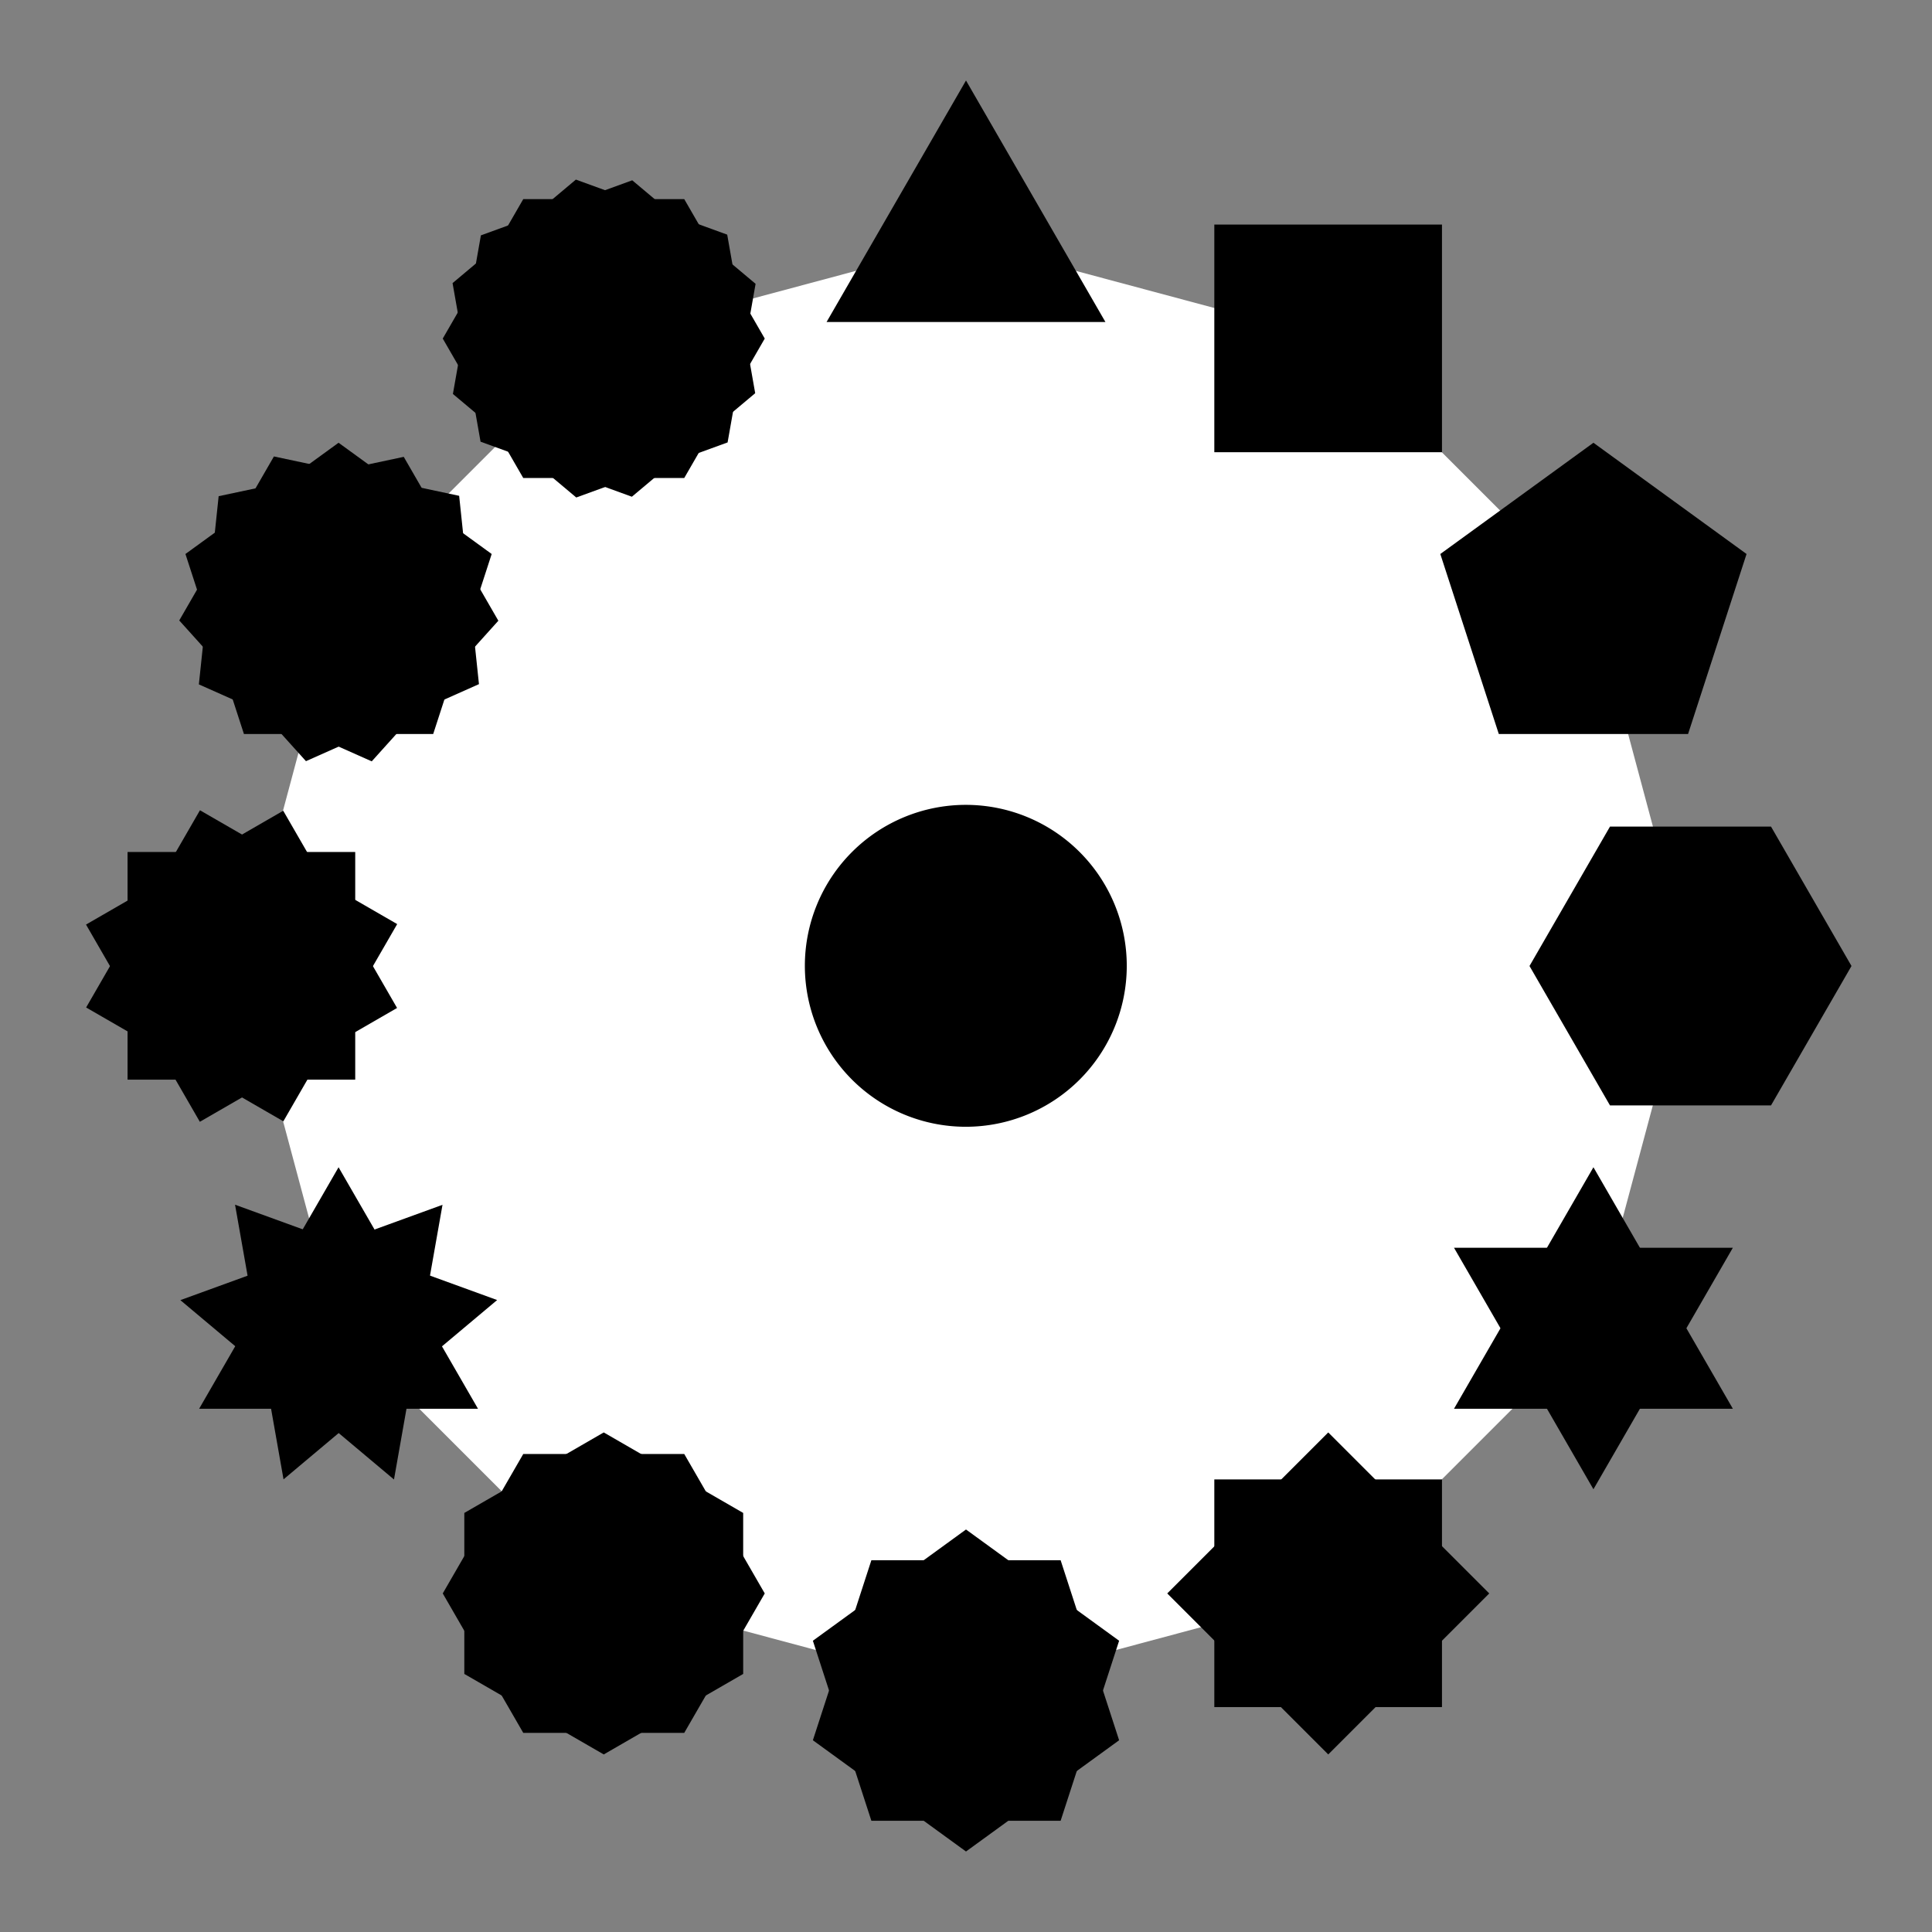
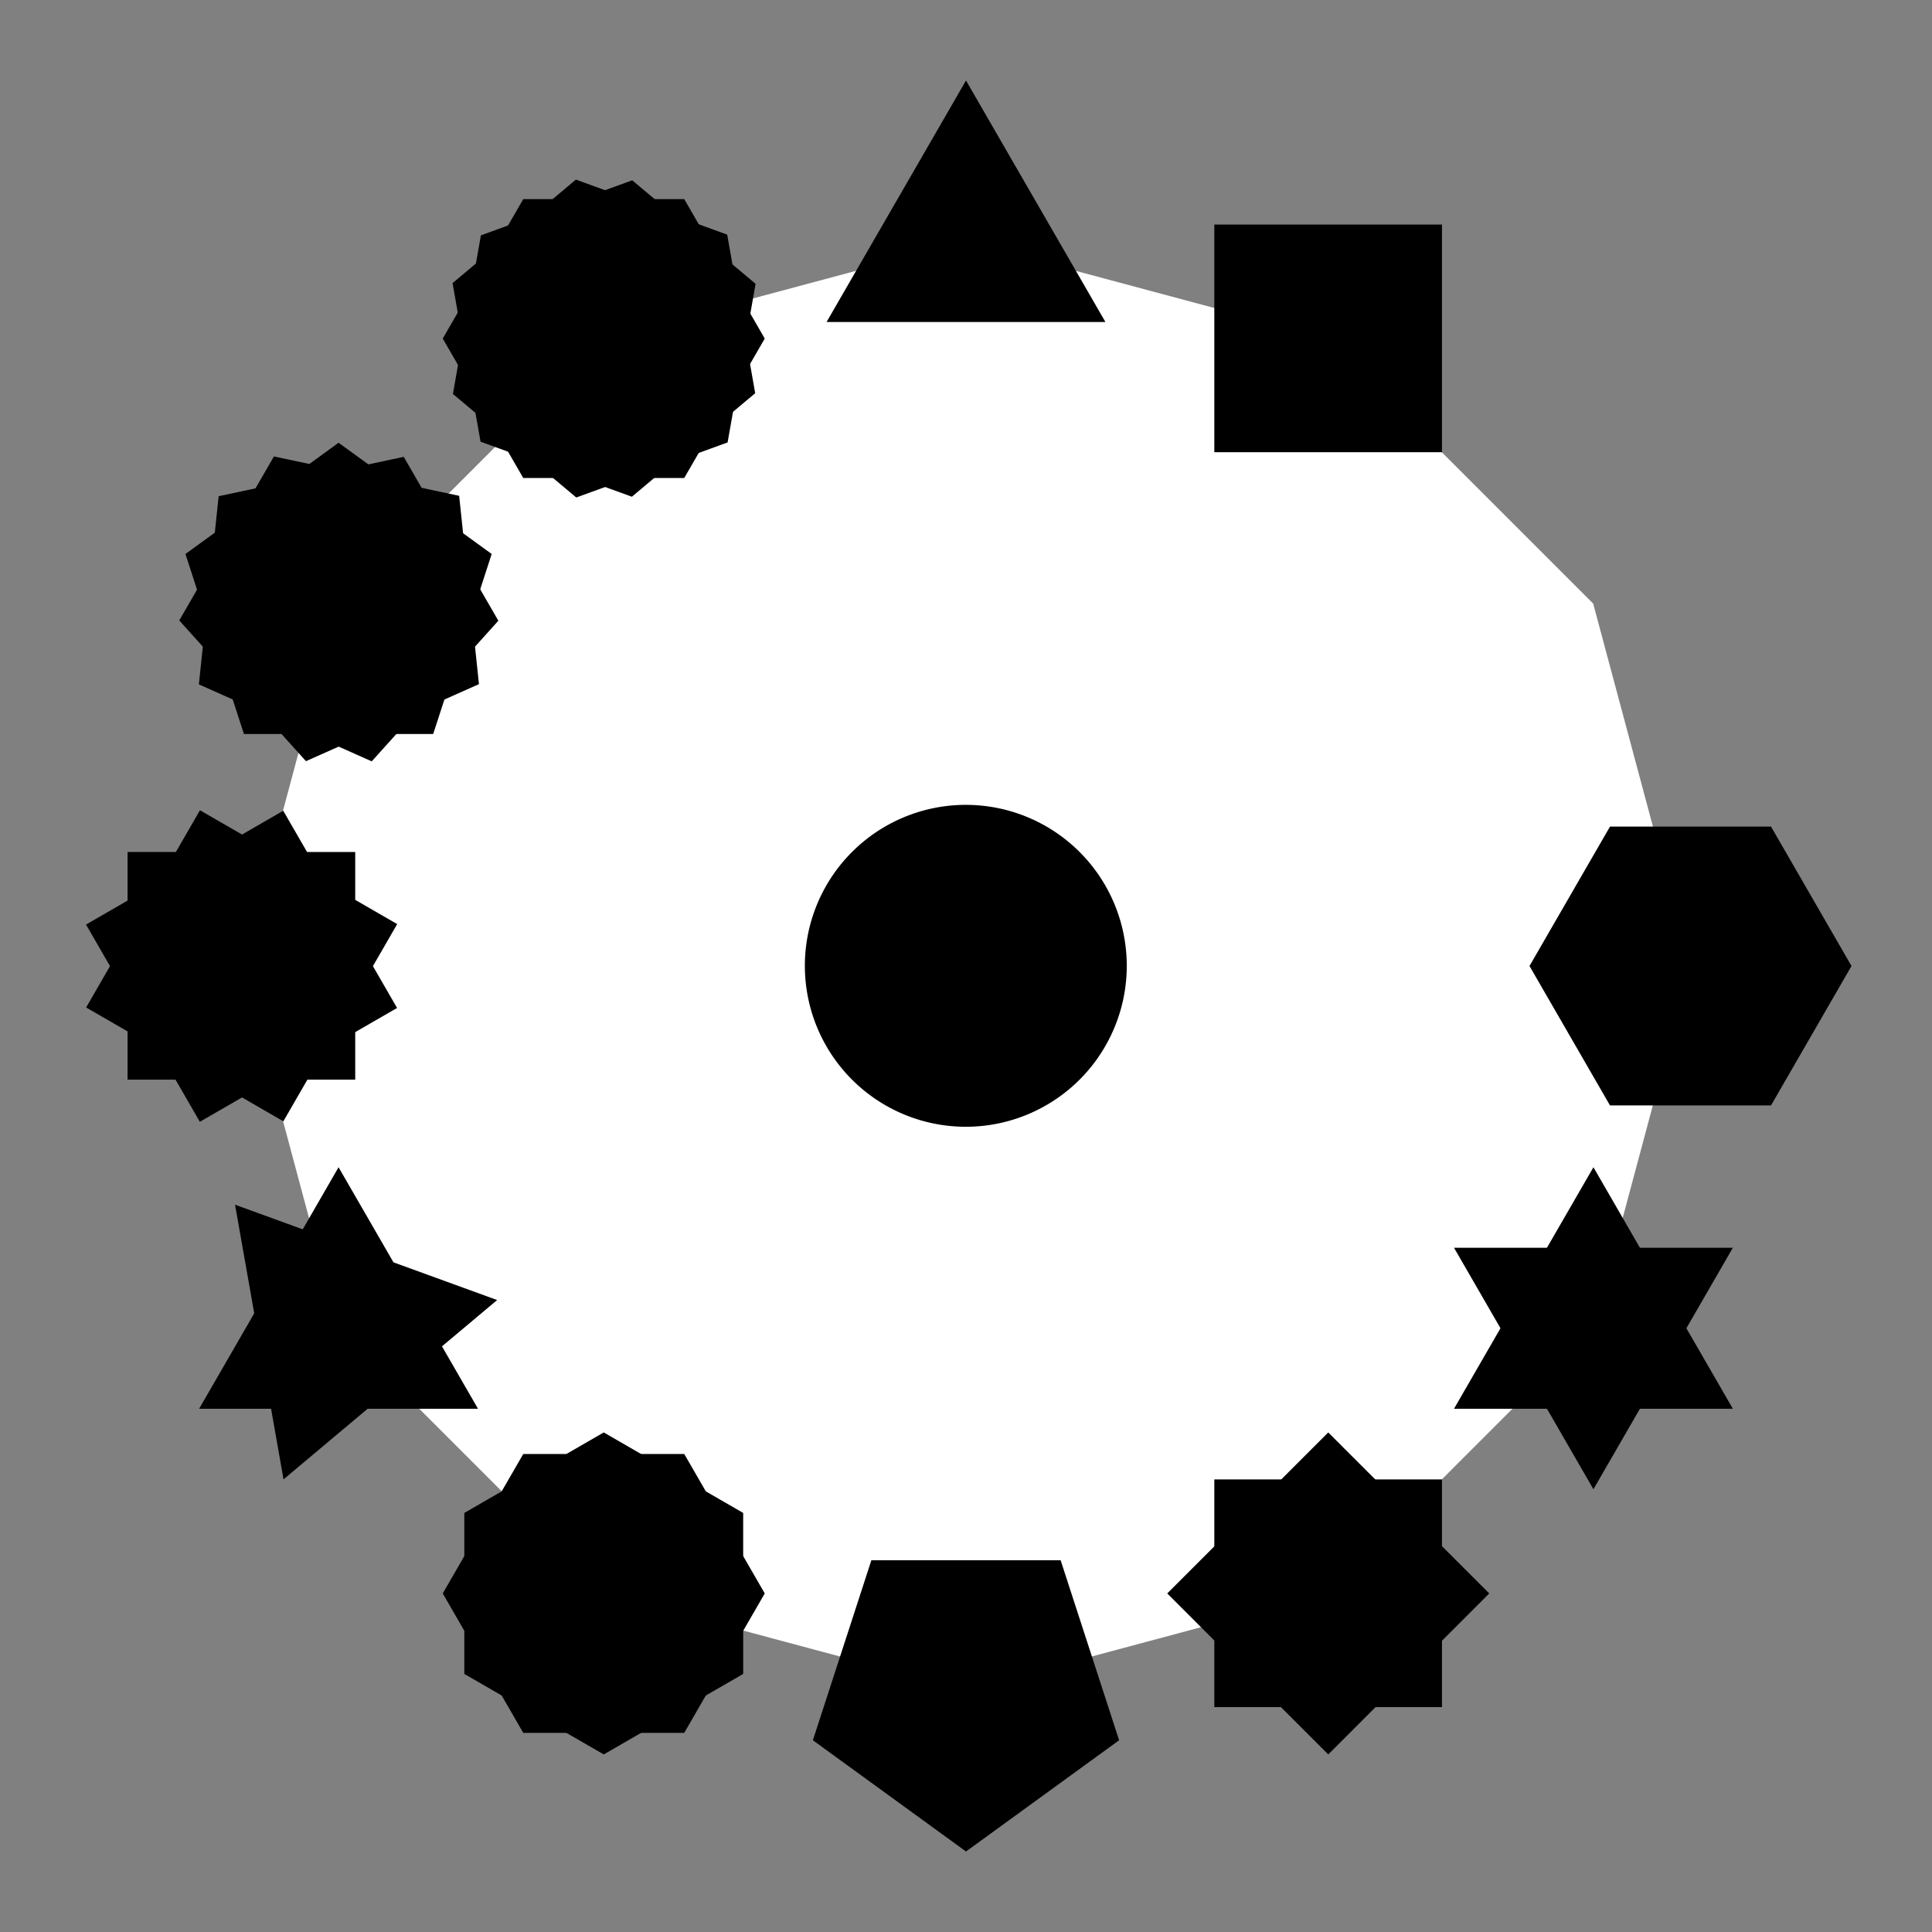
<svg xmlns="http://www.w3.org/2000/svg" version="1.1" width="720" height="720" id="svg2">
  <rect width="100%" height="100%" fill="#808080" stroke="none" />
  <defs id="defs4" />
  <path d="m 329.689,144.945 c 0,0 -9.369,-18.562 -37.653,-6.364" id="path2983" style="fill:none;stroke:#ff0000;stroke-width:2;stroke-linecap:butt;stroke-linejoin:miter;stroke-opacity:1;display:none" />
  <path d="m 354.204,196.924 105.044,28.147 76.898,76.898 28.147,105.044 -28.147,105.044 -76.898,76.898 -105.044,28.147 -105.044,-28.147 -76.898,-76.898 -28.147,-105.044 28.147,-105.044 76.898,-76.898 105.044,-28.147 z" transform="matrix(1.285,0,0,1.285,-95.213,-163.081)" id="path2872" style="fill:#ffffff;fill-opacity:1;stroke:none" />
  <path d="m 360,30 51.962,90 -103.923,0 L 360,30 z" id="path2828" style="fill:#000000;fill-opacity:1;stroke:none" />
  <path d="m 495,66.173 60,60 -60,60 -60,-60 60,-60 z" transform="matrix(0.707,0.707,-0.707,0.707,234.2,-313.063)" id="path2845" style="fill:#000000;fill-opacity:1;stroke:none" />
-   <path d="m 593.827,165 57.063,41.459 -21.796,67.082 -70.534,1e-13 L 536.763,206.459 593.827,165 z" id="path2847" style="fill:#000000;fill-opacity:1;stroke:none" />
  <path d="m 690,360 -30,51.962 -60,0 L 570,360 l 30,-51.962 60,0 L 690,360 z" id="path2849" style="fill:#000000;fill-opacity:1;stroke:none" />
  <path d="m 360,30 51.962,90 -103.923,0 L 360,30 z" transform="translate(233.827,405)" id="path2853" style="fill:#000000;fill-opacity:1;stroke:none" />
  <path d="m 495,66.173 60,60 -60,60 -60,-60 60,-60 z" transform="matrix(0.707,0.707,-0.707,0.707,234.2,154.591)" id="path2855" style="fill:#000000;fill-opacity:1;stroke:none" />
-   <path d="m 593.827,165 57.063,41.459 -21.796,67.082 -70.534,1e-13 L 536.763,206.459 593.827,165 z" transform="translate(-233.827,405)" id="path2857" style="fill:#000000;fill-opacity:1;stroke:none" />
  <path d="m 690,360 -30,51.962 -60,0 L 570,360 l 30,-51.962 60,0 L 690,360 z" transform="translate(-405,233.827)" id="path2859" style="fill:#000000;fill-opacity:1;stroke:none" />
  <path d="m 360,30 51.962,90 -103.923,0 L 360,30 z" transform="translate(-233.827,405)" id="path2861" style="fill:#000000;fill-opacity:1;stroke:none" />
  <path d="m 495,66.173 60,60 -60,60 -60,-60 60,-60 z" transform="matrix(0.707,0.707,-0.707,0.707,-170.8,-79.236)" id="path2863" style="fill:#000000;fill-opacity:1;stroke:none" />
  <path d="m 593.827,165 57.063,41.459 -21.796,67.082 -70.534,1e-13 L 536.763,206.459 593.827,165 z" transform="translate(-467.654,2.273736754432321e-13)" id="path2865" style="fill:#000000;fill-opacity:1;stroke:none" />
  <path d="m 690,360 -30,51.962 -60,0 L 570,360 l 30,-51.962 60,0 L 690,360 z" transform="translate(-405,-233.827)" id="path2867" style="fill:#000000;fill-opacity:1;stroke:none" />
  <path d="m 394.132,311.055 a 83.077,83.077 0 1 1 -166.154,0 83.077,83.077 0 1 1 166.154,0 z" transform="matrix(0.722,0,0,0.722,135.349,135.349)" id="path2869" style="fill:#000000;stroke:none" />
  <path d="m 360,30 51.962,90 -103.923,0 L 360,30 z" transform="matrix(1,0,0,-1,233.827,585)" id="path2841" style="fill:#000000;fill-opacity:1;stroke:none" />
  <path d="m 495,66.173 60,60 -60,60 -60,-60 60,-60 z" transform="matrix(3.848917712323541e-18,1,-1,3.848917712323541e-18,621.173,98.827)" id="path2843" style="fill:#000000;fill-opacity:1;stroke:none" />
  <path d="m 593.827,165 57.063,41.459 -21.796,67.082 -70.534,1e-13 L 536.763,206.459 593.827,165 z" transform="matrix(1,0,0,-1,-233.827,855)" id="path2846" style="fill:#000000;fill-opacity:1;stroke:none" />
  <path d="m 690,360 -30,51.962 -60,0 L 570,360 l 30,-51.962 60,0 L 690,360 z" transform="matrix(0,1,-1,0,585,-36.173)" id="path2848" style="fill:#000000;fill-opacity:1;stroke:none" />
  <path d="m 360,30 51.962,90 -103.923,0 L 360,30 z" transform="matrix(0.766,-0.643,0.643,0.766,-207.454,657.46)" id="path2850" style="fill:#000000;fill-opacity:1;stroke:none" />
-   <path d="m 360,30 51.962,90 -103.923,0 L 360,30 z" transform="matrix(0.174,-0.985,0.985,0.174,-24.973,833.902)" id="path2852" style="fill:#000000;fill-opacity:1;stroke:none" />
  <path d="m 495,66.173 60,60 -60,60 -60,-60 60,-60 z" transform="matrix(0.966,0.259,-0.259,0.966,-355.477,110.011)" id="path2870" style="fill:#000000;fill-opacity:1;stroke:none" />
  <path d="m 495,66.173 60,60 -60,60 -60,-60 60,-60 z" transform="matrix(0.966,-0.259,0.259,0.966,-420.789,366.242)" id="path2873" style="fill:#000000;fill-opacity:1;stroke:none" />
  <path d="m 593.827,165 57.063,41.459 -21.796,67.082 -70.534,1e-13 L 536.763,206.459 593.827,165 z" transform="matrix(0.914,-0.407,0.407,0.914,-507.83,260.983)" id="path2890" style="fill:#000000;fill-opacity:1;stroke:none" />
  <path d="m 593.827,165 57.063,41.459 -21.796,67.082 -70.534,1e-13 L 536.763,206.459 593.827,165 z" transform="matrix(0.669,-0.743,0.743,0.669,-438.382,515.745)" id="path2892" style="fill:#000000;fill-opacity:1;stroke:none" />
-   <path d="m 690,360 -30,51.962 -60,0 L 570,360 l 30,-51.962 60,0 L 690,360 z" transform="matrix(0.94,-0.342,0.342,0.94,-490.134,3.356)" id="path2909" style="fill:#000000;fill-opacity:1;stroke:none" />
+   <path d="m 690,360 -30,51.962 -60,0 L 570,360 l 30,-51.962 60,0 L 690,360 " transform="matrix(0.94,-0.342,0.342,0.94,-490.134,3.356)" id="path2909" style="fill:#000000;fill-opacity:1;stroke:none" />
  <path d="m 690,360 -30,51.962 -60,0 L 570,360 l 30,-51.962 60,0 L 690,360 z" transform="matrix(0.766,-0.643,0.643,0.766,-489.012,255.353)" id="path2911" style="fill:#000000;fill-opacity:1;stroke:none" />
</svg>